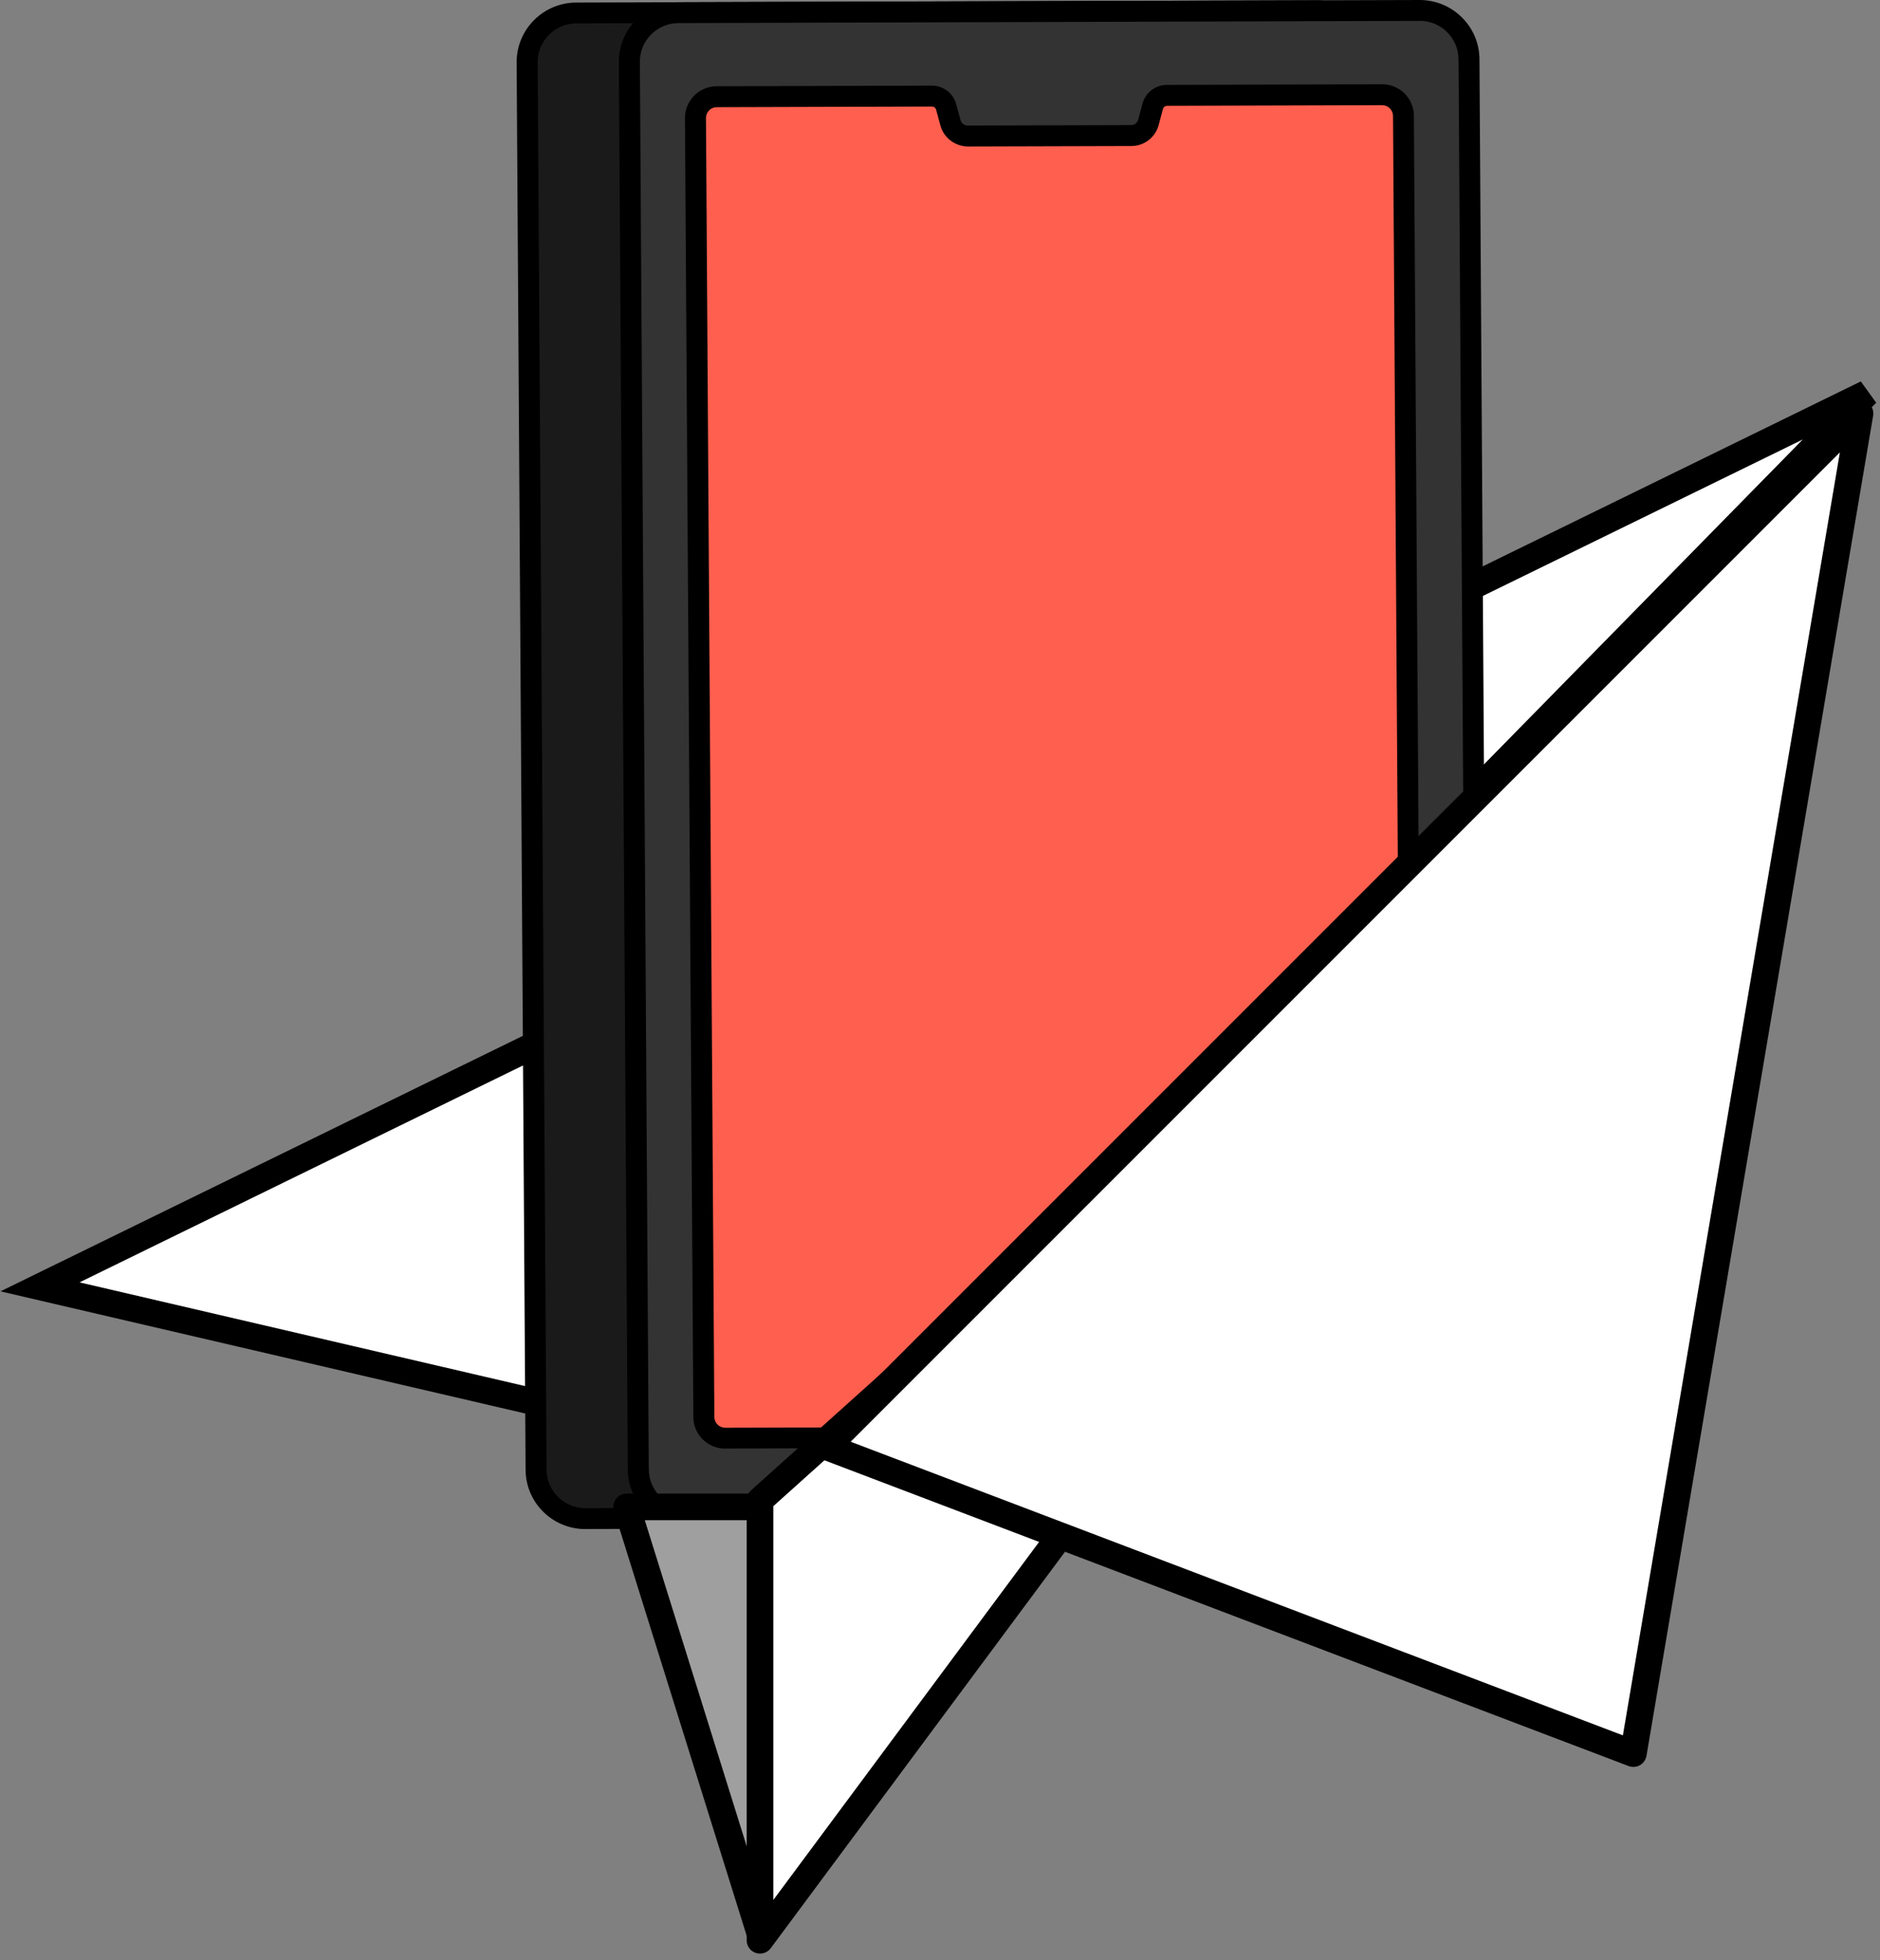
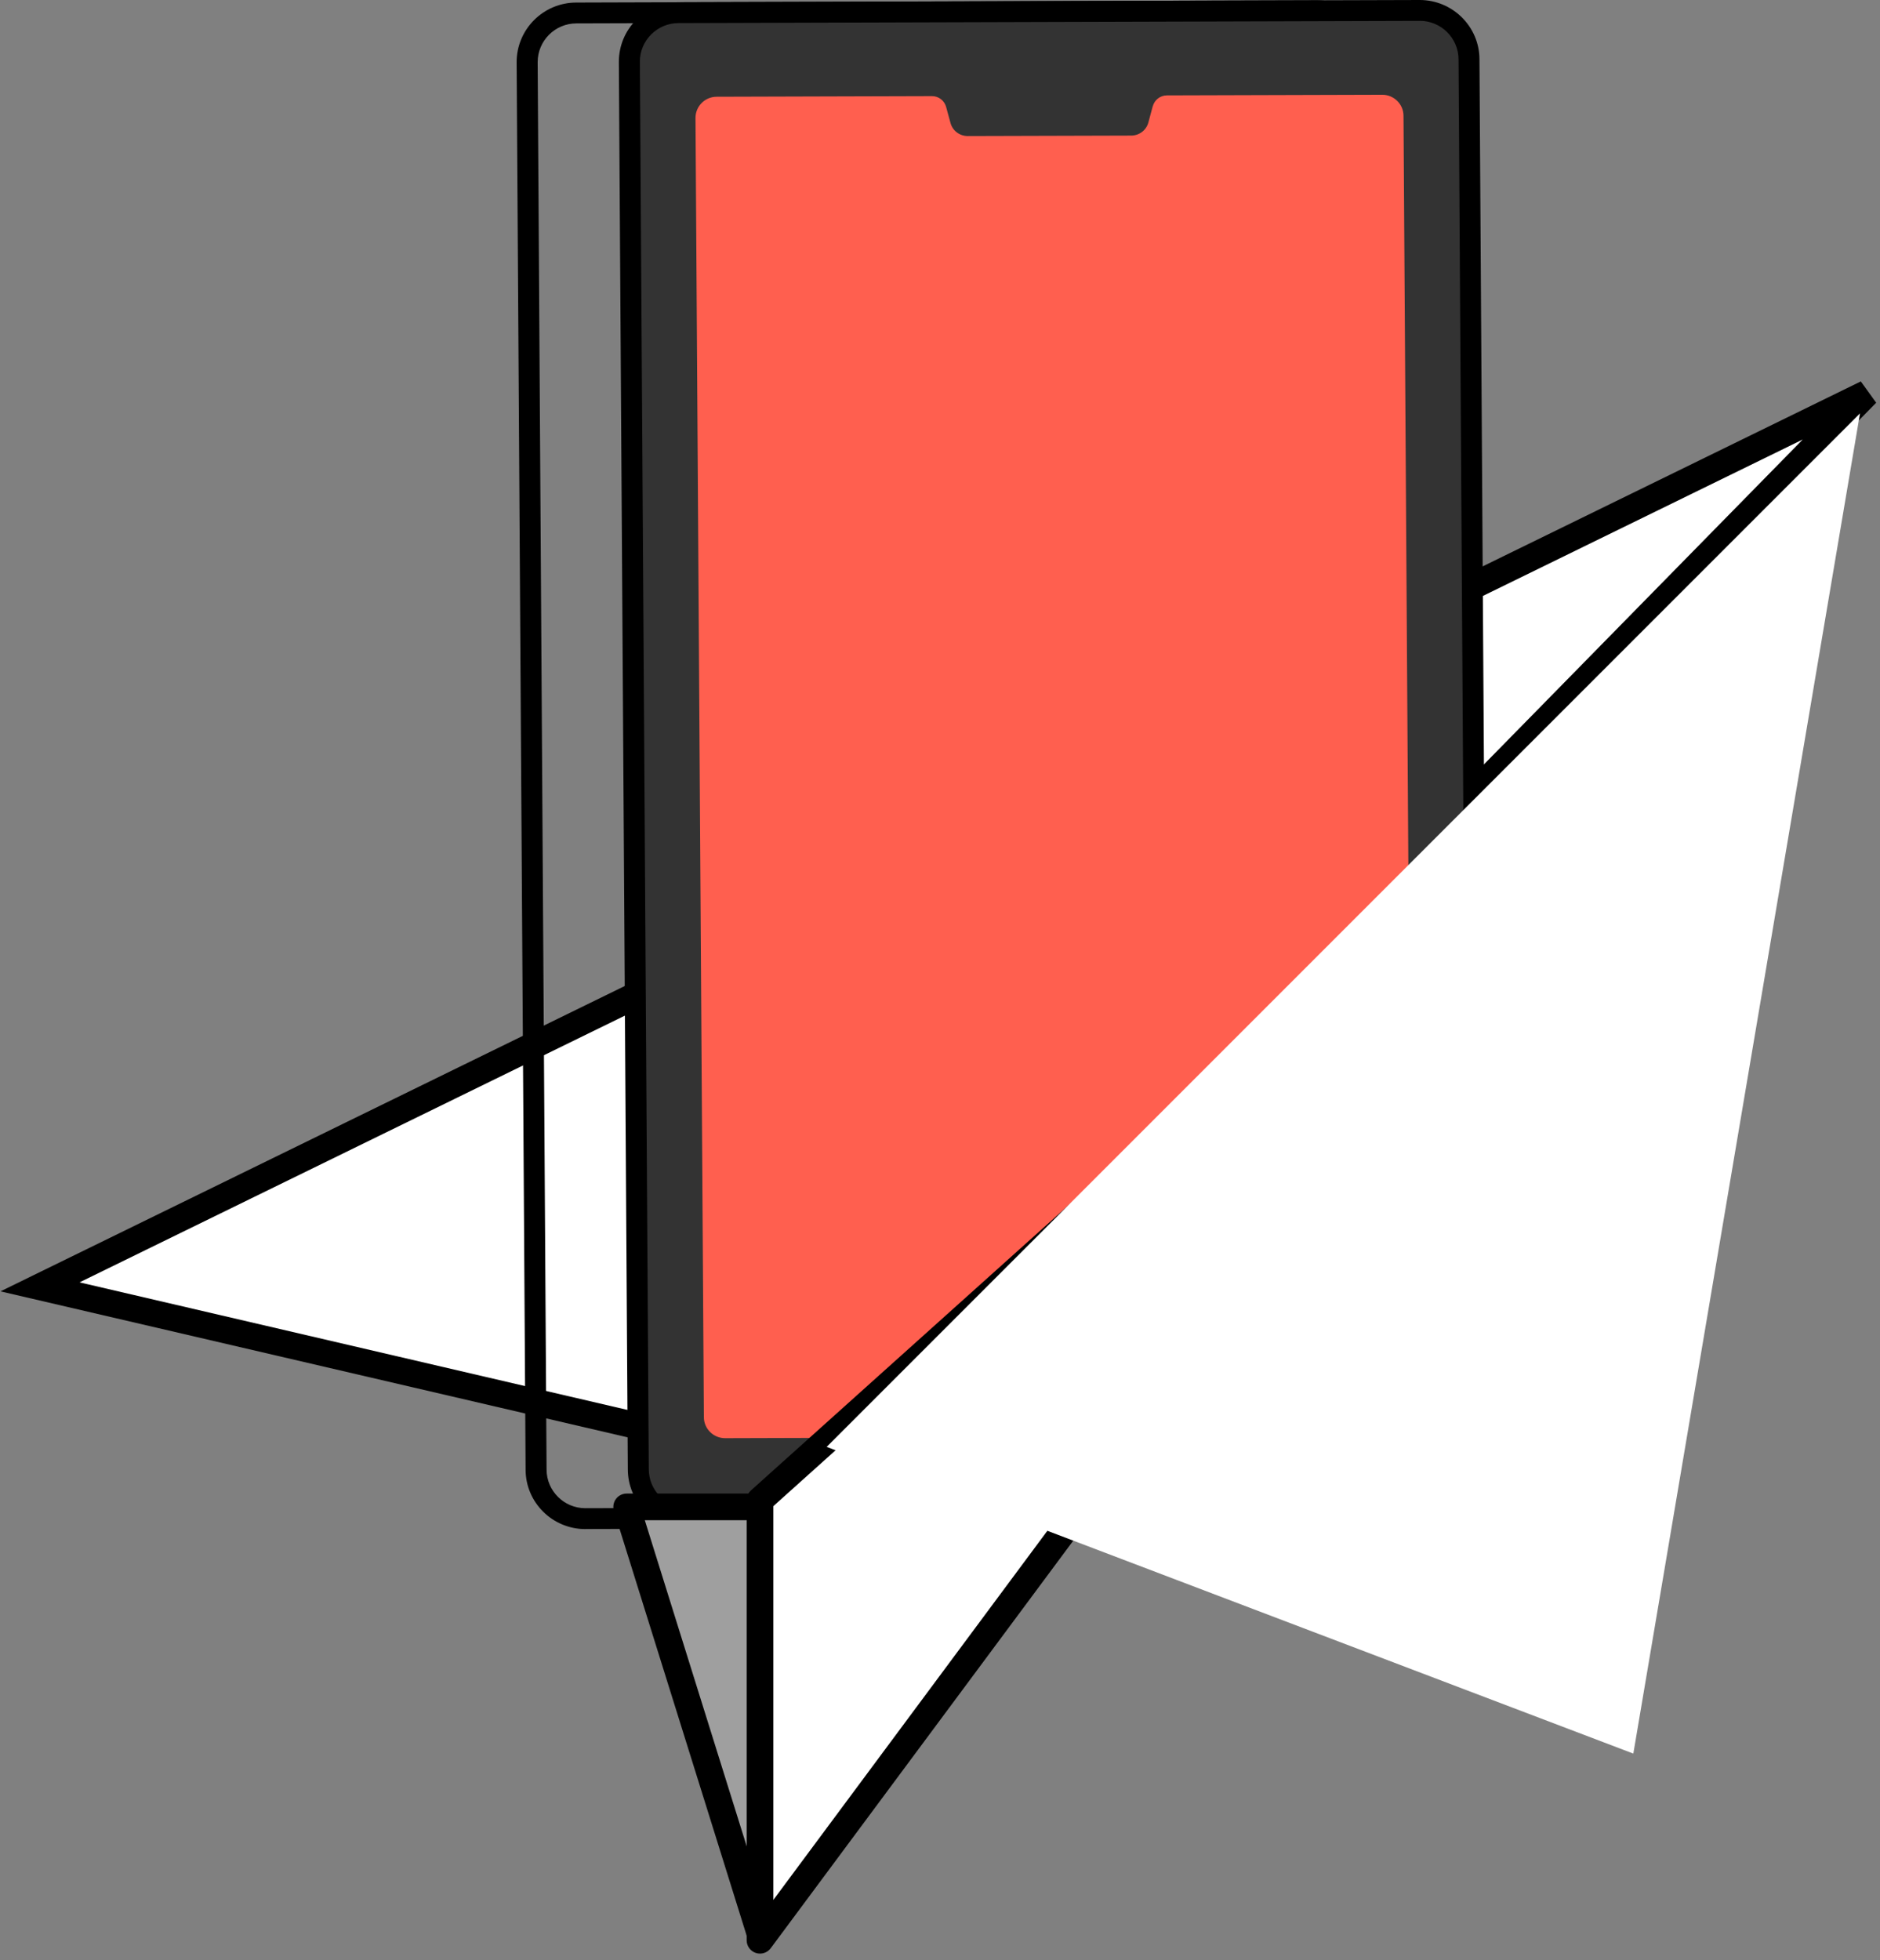
<svg xmlns="http://www.w3.org/2000/svg" width="141" height="147" viewBox="0 0 141 147" fill="none">
  <rect x="0" y="0" width="141" height="147" fill="#808080" stroke="none" />
  <path d="M3 96.5L140 29.5L61 110L3 96.5Z" fill="white" />
  <path fill-rule="evenodd" clip-rule="evenodd" d="M139.561 28.602L140.714 30.2L61.32 111.101L0.035 96.837L139.561 28.602ZM5.965 96.163L60.68 108.899L135.205 32.958L5.965 96.163Z" fill="black" />
-   <path d="M103.183 110.022L102.515 4.475C102.507 2.443 100.848 0.799 98.808 0.802L43.226 0.967C41.186 0.975 39.534 2.627 39.538 4.659L40.207 110.206C40.215 112.238 41.874 113.882 43.914 113.878L99.496 113.714C101.536 113.706 103.187 112.054 103.183 110.022Z" fill="#1A1A1A" />
  <path d="M43.902 114.665C41.437 114.665 39.424 112.672 39.42 110.213L38.748 4.671C38.74 2.208 40.745 0.196 43.218 0.192L98.804 0.023H98.82C101.285 0.023 103.293 2.016 103.301 4.475L103.97 110.022C103.97 111.216 103.51 112.336 102.664 113.181C101.819 114.027 100.695 114.493 99.5 114.497L43.918 114.661H43.906L43.902 114.665ZM98.816 1.59H98.808L43.226 1.754C41.622 1.758 40.321 3.062 40.325 4.663L40.993 110.206C40.997 111.803 42.302 113.099 43.902 113.099H43.91L99.492 112.935C100.27 112.935 100.998 112.629 101.548 112.081C102.094 111.533 102.397 110.805 102.393 110.033L101.725 4.487C101.725 3.712 101.418 2.983 100.868 2.435C100.317 1.891 99.59 1.593 98.816 1.593V1.59Z" fill="black" />
  <path d="M107.162 113.694L51.58 113.859C49.54 113.866 47.877 112.222 47.873 110.186L47.201 4.64C47.193 2.608 48.844 0.951 50.888 0.947L106.47 0.783C108.51 0.775 110.173 2.42 110.177 4.456L110.846 110.002C110.854 112.034 109.202 113.69 107.158 113.694H107.162Z" fill="#333333" />
  <path d="M51.568 114.642C50.377 114.642 49.253 114.18 48.407 113.342C47.558 112.5 47.09 111.38 47.087 110.19L46.414 4.648C46.414 3.453 46.874 2.33 47.719 1.484C48.565 0.638 49.685 0.168 50.884 0.164L106.466 0H106.478C108.943 0 110.956 1.993 110.96 4.452L111.628 109.994C111.636 112.457 109.631 114.47 107.158 114.473L51.576 114.638H51.56L51.568 114.642ZM106.482 1.566H106.474L50.892 1.731C50.114 1.731 49.386 2.036 48.836 2.584C48.29 3.132 47.987 3.861 47.991 4.636L48.659 110.178C48.659 110.954 48.966 111.682 49.516 112.23C50.067 112.774 50.794 113.072 51.568 113.072H51.576L107.158 112.907C108.762 112.903 110.063 111.6 110.059 109.998L109.391 4.456C109.387 2.858 108.082 1.562 106.482 1.562V1.566Z" fill="black" />
  <path d="M86.455 7.968L86.129 9.181C85.976 9.761 85.449 10.164 84.843 10.168L72.578 10.203C71.976 10.203 71.445 9.804 71.288 9.224L70.958 8.015C70.828 7.537 70.388 7.204 69.892 7.208L53.75 7.255C52.87 7.255 52.158 7.972 52.162 8.849L52.791 106.267C52.791 107.144 53.51 107.852 54.391 107.848L104.304 107.7C105.184 107.7 105.896 106.983 105.892 106.106L105.263 8.688C105.263 7.811 104.544 7.102 103.663 7.106L87.521 7.153C87.021 7.153 86.589 7.49 86.459 7.968H86.455Z" fill="#FF5F4F" />
-   <path d="M54.383 108.628C53.75 108.628 53.157 108.385 52.704 107.939C52.252 107.492 52.005 106.897 52.001 106.263L51.372 8.849C51.372 7.541 52.433 6.472 53.746 6.468L69.888 6.421H69.892C70.742 6.421 71.493 6.989 71.713 7.807L72.043 9.017C72.11 9.252 72.326 9.416 72.57 9.416L84.836 9.381C85.083 9.381 85.299 9.213 85.362 8.978L85.689 7.764C85.909 6.946 86.656 6.37 87.509 6.366L103.651 6.319H103.659C104.292 6.319 104.886 6.562 105.338 7.008C105.79 7.455 106.038 8.05 106.041 8.68L106.67 106.094C106.67 106.729 106.427 107.328 105.979 107.774C105.53 108.224 104.933 108.471 104.3 108.475L54.387 108.624H54.379L54.383 108.628ZM69.896 7.991L53.754 8.038C53.31 8.038 52.948 8.402 52.948 8.845L53.577 106.259C53.577 106.478 53.664 106.678 53.817 106.831C53.97 106.979 54.171 107.066 54.387 107.066L104.3 106.917C104.744 106.917 105.106 106.553 105.106 106.11L104.477 8.696C104.477 8.477 104.39 8.277 104.237 8.124C104.084 7.972 103.883 7.889 103.667 7.889L87.525 7.936C87.383 7.936 87.257 8.034 87.222 8.171L86.896 9.385C86.648 10.305 85.811 10.951 84.855 10.951L72.589 10.986C71.638 10.971 70.793 10.348 70.537 9.432L70.207 8.222C70.172 8.085 70.046 7.991 69.904 7.991H69.896Z" fill="black" />
  <path d="M57 145L72 113H47L57 145Z" fill="#9F9F9F" />
  <path fill-rule="evenodd" clip-rule="evenodd" d="M46.194 112.408C46.383 112.151 46.682 112 47 112H72C72.342 112 72.66 112.175 72.844 112.464C73.027 112.752 73.051 113.115 72.906 113.424L57.906 145.424C57.73 145.798 57.344 146.026 56.932 145.998C56.521 145.97 56.169 145.692 56.045 145.298L46.045 113.298C45.951 112.995 46.006 112.664 46.194 112.408ZM48.36 114L57.187 142.245L70.427 114H48.36Z" fill="black" />
  <path d="M130.5 46.5L57 145.5V112.5L130.5 46.5Z" fill="white" />
  <path fill-rule="evenodd" clip-rule="evenodd" d="M131.173 45.761C131.553 46.107 131.609 46.684 131.303 47.096L57.803 146.096C57.546 146.442 57.096 146.585 56.686 146.449C56.277 146.314 56 145.931 56 145.5V112.5C56 112.216 56.121 111.946 56.332 111.756L129.832 45.756C130.214 45.413 130.794 45.415 131.173 45.761ZM58 112.946V142.475L123.77 53.887L58 112.946Z" fill="black" />
  <path d="M122.5 131.5L62 108.5L139.5 31L122.5 131.5Z" fill="white" />
-   <path fill-rule="evenodd" clip-rule="evenodd" d="M139.959 30.111C140.345 30.311 140.559 30.738 140.486 31.167L123.486 131.667C123.436 131.962 123.257 132.219 122.997 132.368C122.737 132.517 122.424 132.541 122.145 132.435L61.645 109.435C61.328 109.314 61.093 109.041 61.022 108.71C60.951 108.378 61.053 108.033 61.293 107.793L138.793 30.293C139.101 29.985 139.572 29.912 139.959 30.111ZM63.8 108.114L121.717 130.133L137.991 33.923L63.8 108.114Z" fill="black" />
</svg>